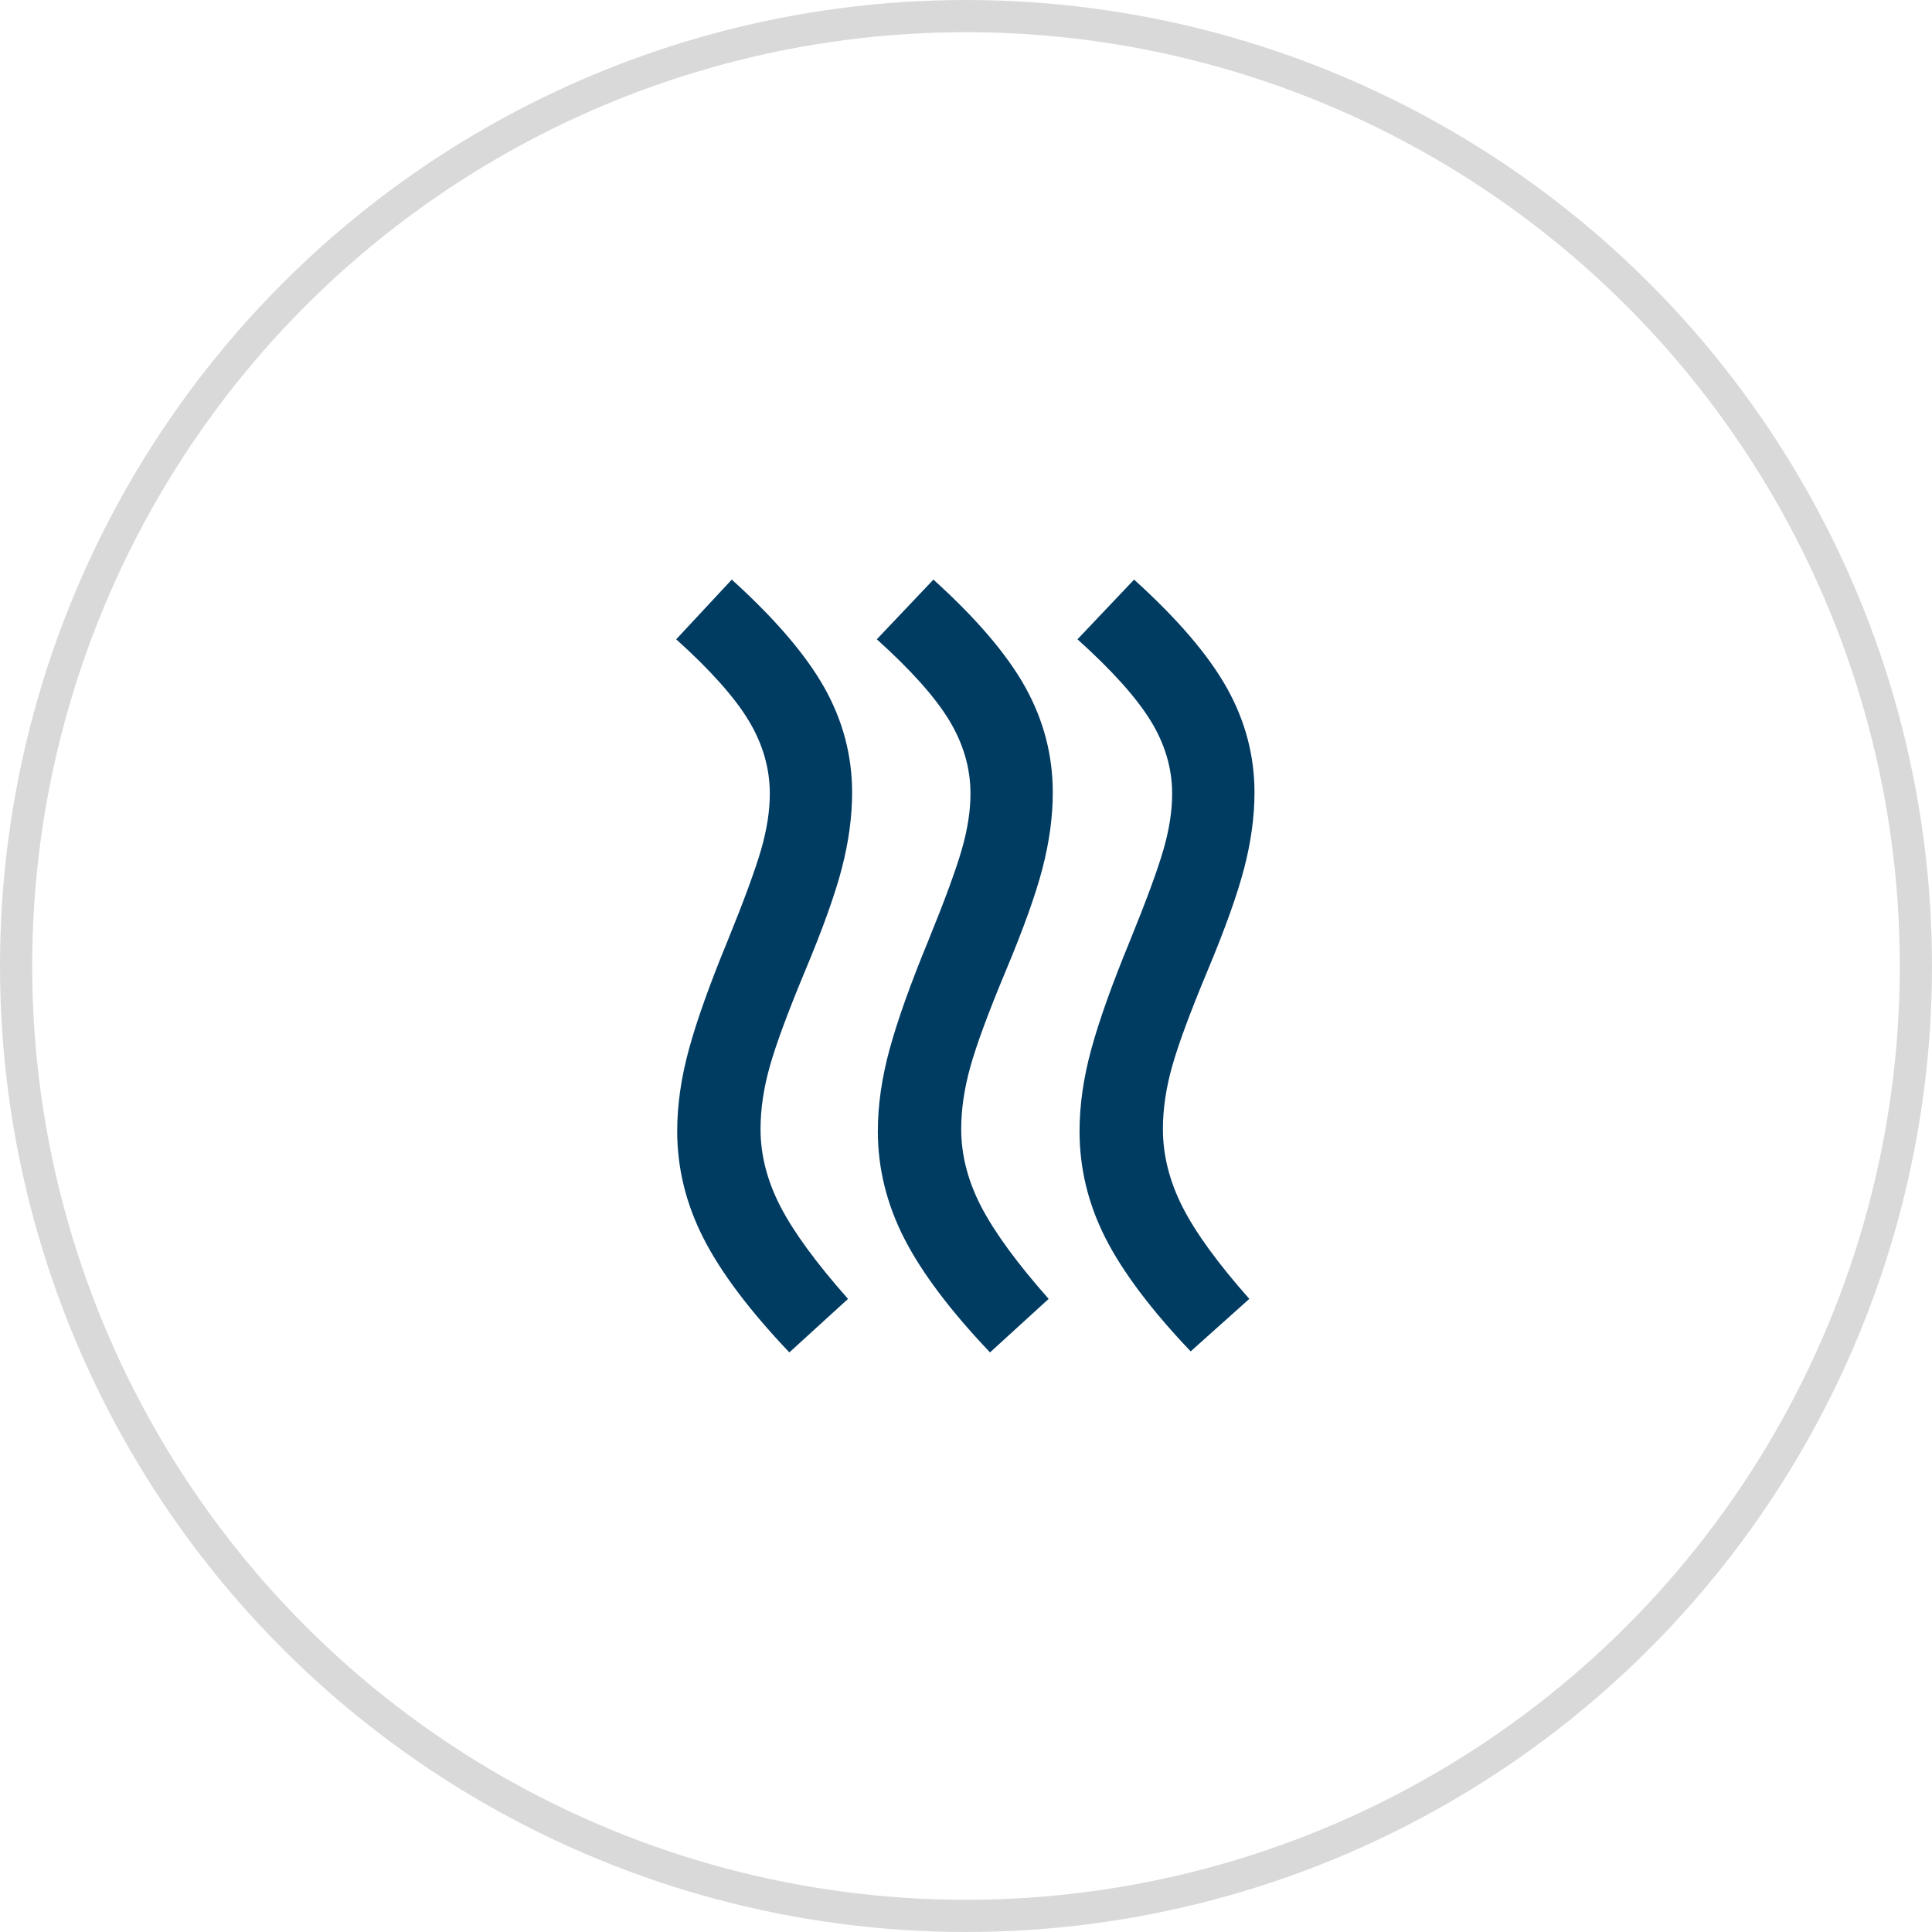
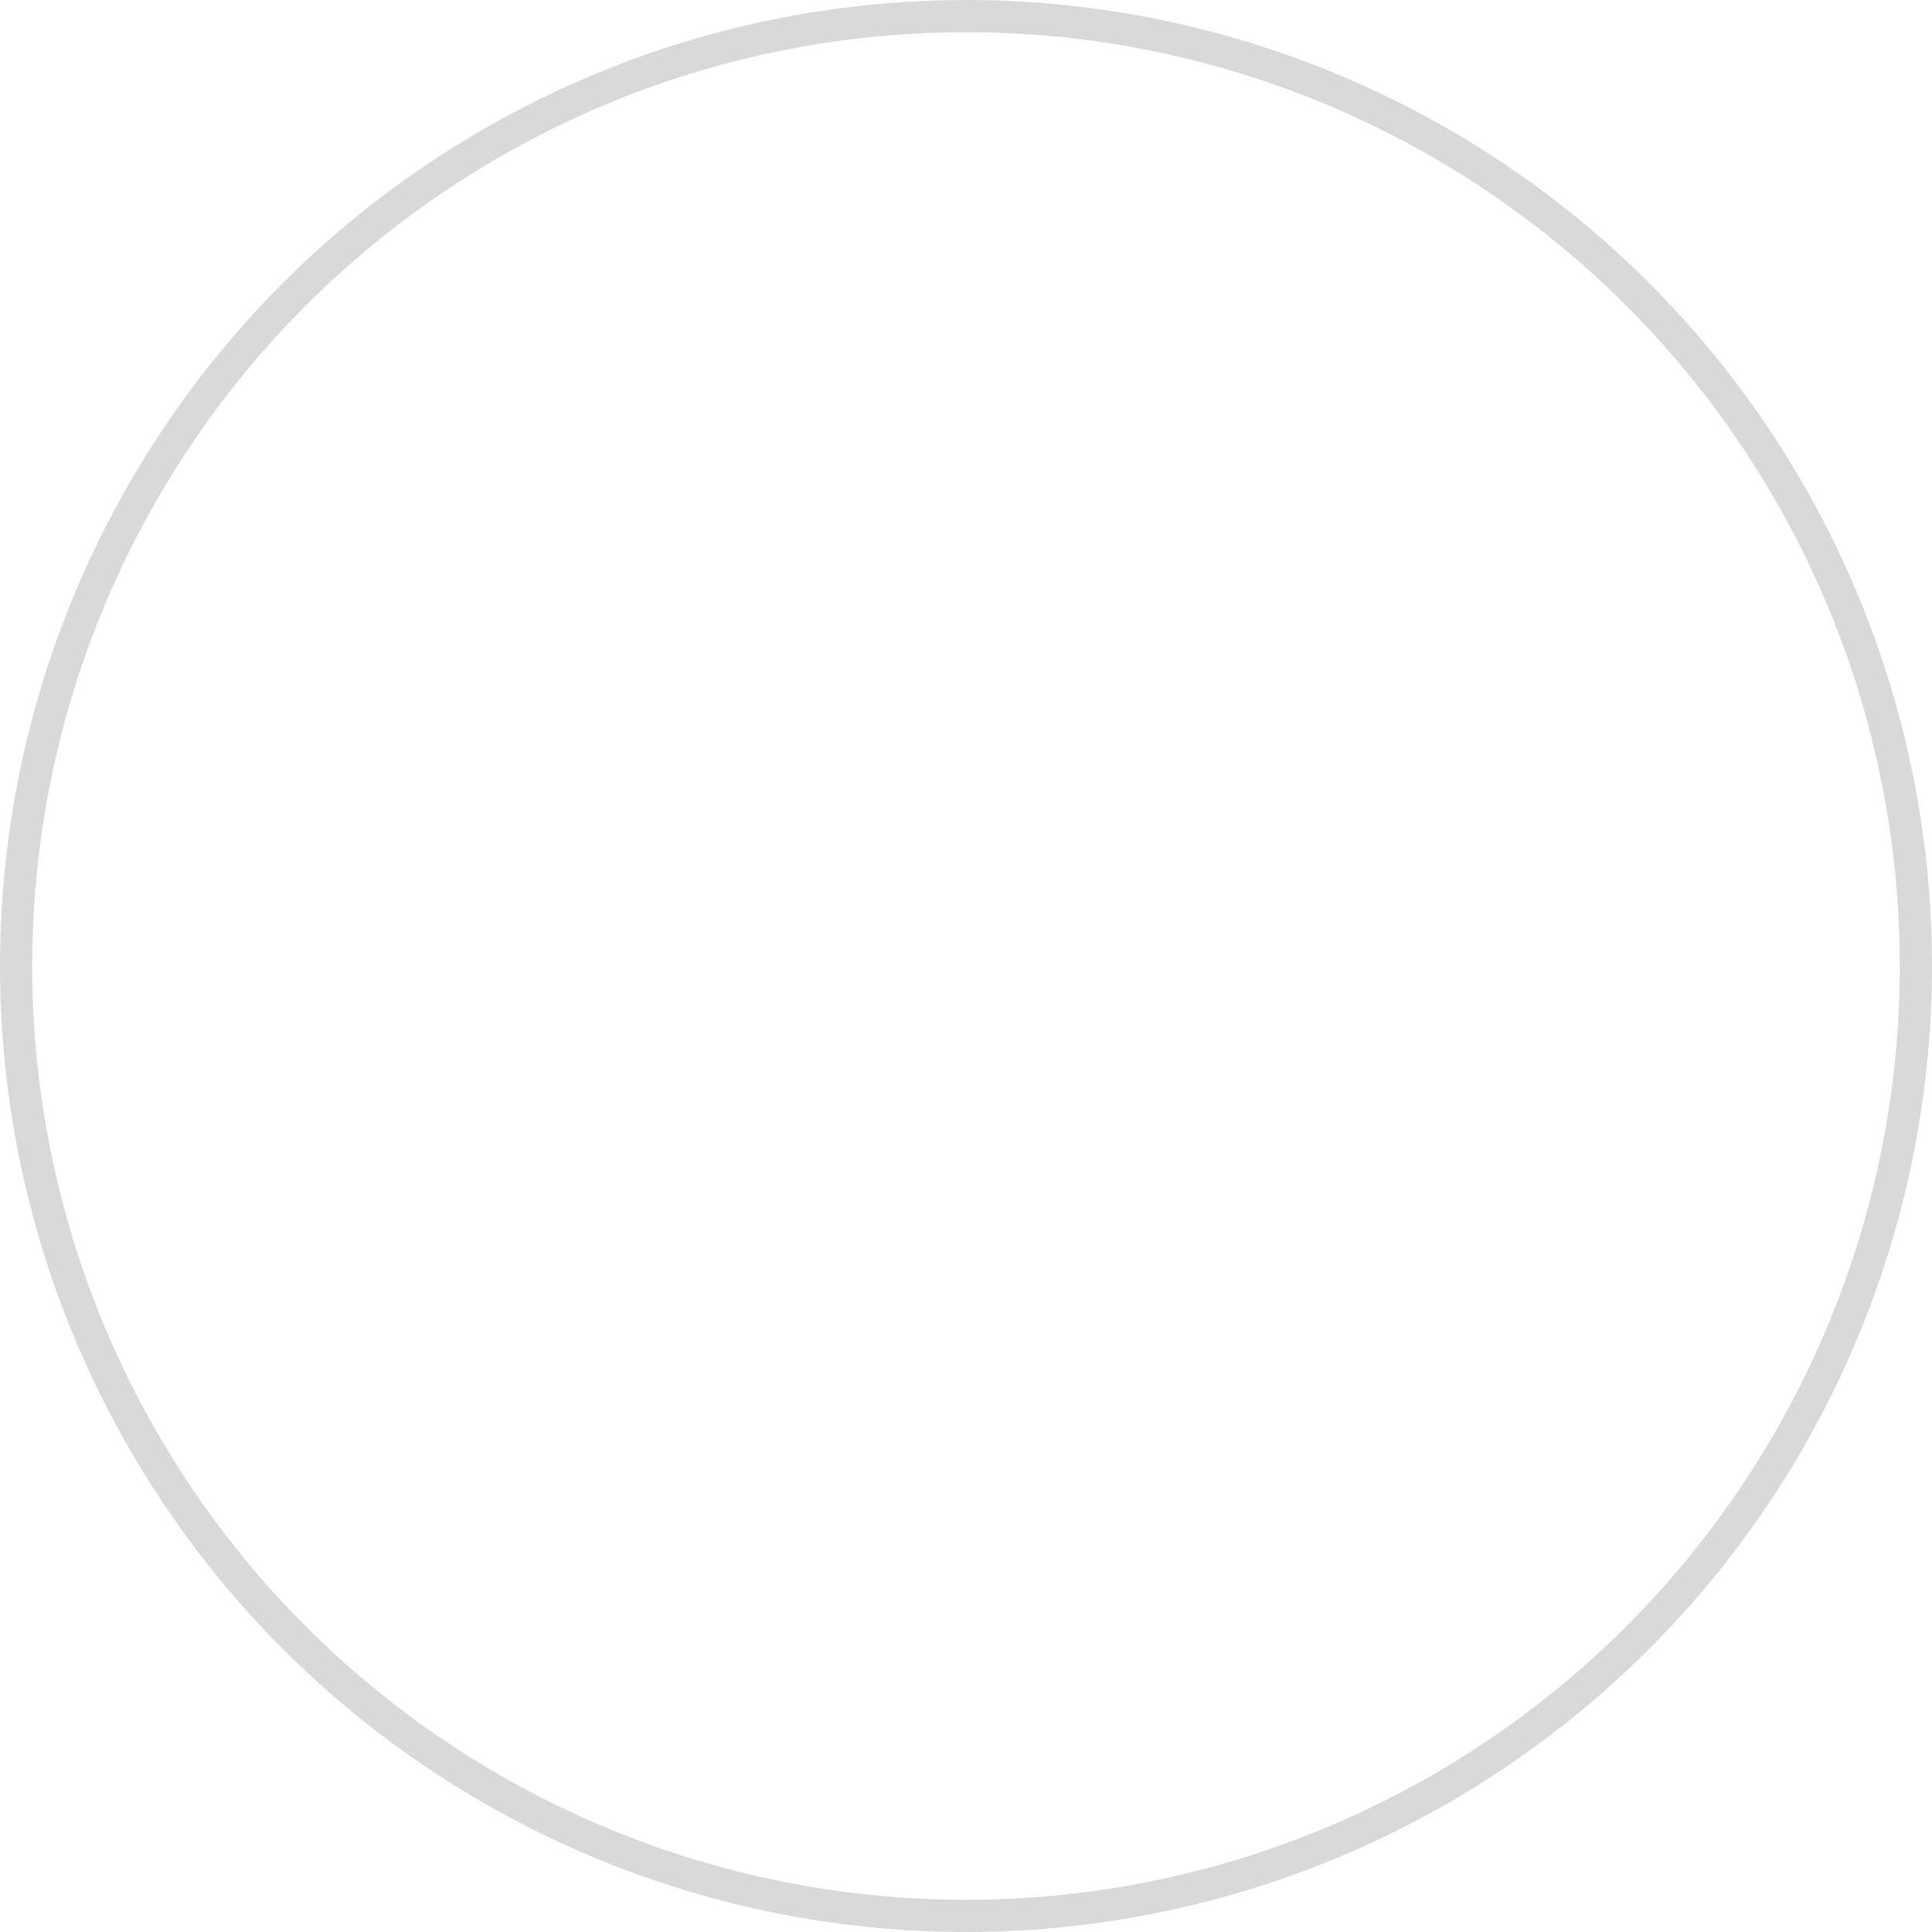
<svg xmlns="http://www.w3.org/2000/svg" width="60" height="60" viewBox="0 0 60 60" fill="none">
-   <path d="M29.851 35.065C29.851 35.875 30.059 36.679 30.475 37.479C30.891 38.278 31.588 39.231 32.567 40.338L30.746 42C29.51 40.7 28.621 39.518 28.078 38.453C27.535 37.388 27.263 36.28 27.262 35.129C27.262 34.32 27.385 33.467 27.631 32.573C27.876 31.678 28.275 30.559 28.828 29.217C29.34 27.96 29.686 27.017 29.867 26.39C30.049 25.761 30.139 25.181 30.139 24.647C30.139 23.859 29.92 23.102 29.483 22.378C29.046 21.654 28.295 20.812 27.23 19.854L28.988 18C30.33 19.214 31.284 20.333 31.849 21.355C32.414 22.378 32.696 23.465 32.695 24.615C32.695 25.361 32.589 26.144 32.376 26.965C32.163 27.785 31.779 28.856 31.225 30.176C30.692 31.454 30.33 32.434 30.139 33.116C29.947 33.798 29.851 34.447 29.851 35.065ZM36.115 35.065C36.115 35.875 36.317 36.679 36.722 37.479C37.127 38.278 37.819 39.231 38.799 40.338L36.977 41.968C35.742 40.668 34.858 39.492 34.325 38.437C33.792 37.383 33.526 36.281 33.526 35.129C33.526 34.32 33.649 33.467 33.894 32.573C34.14 31.678 34.539 30.559 35.092 29.217C35.603 27.96 35.95 27.017 36.131 26.39C36.313 25.761 36.403 25.181 36.402 24.647C36.402 23.859 36.178 23.102 35.731 22.378C35.284 21.654 34.527 20.812 33.462 19.854L35.22 18C36.562 19.214 37.521 20.333 38.096 21.355C38.671 22.378 38.959 23.465 38.959 24.615C38.959 25.361 38.852 26.144 38.639 26.963C38.426 27.783 38.043 28.854 37.489 30.176C36.956 31.454 36.594 32.434 36.402 33.116C36.21 33.798 36.115 34.447 36.115 35.065ZM23.619 35.065C23.619 35.875 23.827 36.679 24.242 37.479C24.657 38.278 25.355 39.231 26.336 40.338L24.514 42C23.278 40.7 22.389 39.518 21.846 38.453C21.303 37.388 21.032 36.28 21.031 35.129C21.031 34.32 21.153 33.467 21.399 32.573C21.644 31.678 22.044 30.559 22.597 29.217C23.108 27.96 23.454 27.017 23.636 26.39C23.817 25.761 23.908 25.181 23.907 24.647C23.907 23.859 23.688 23.102 23.251 22.378C22.814 21.654 22.064 20.812 21 19.854L22.726 18C24.067 19.214 25.025 20.333 25.601 21.355C26.176 22.378 26.463 23.465 26.463 24.615C26.463 25.361 26.357 26.144 26.144 26.965C25.931 27.785 25.547 28.856 24.993 30.176C24.461 31.454 24.099 32.434 23.907 33.116C23.715 33.798 23.619 34.447 23.619 35.065Z" fill="#003B62" />
  <circle cx="30" cy="30" r="29.5" stroke="#D9D9D9" />
</svg>